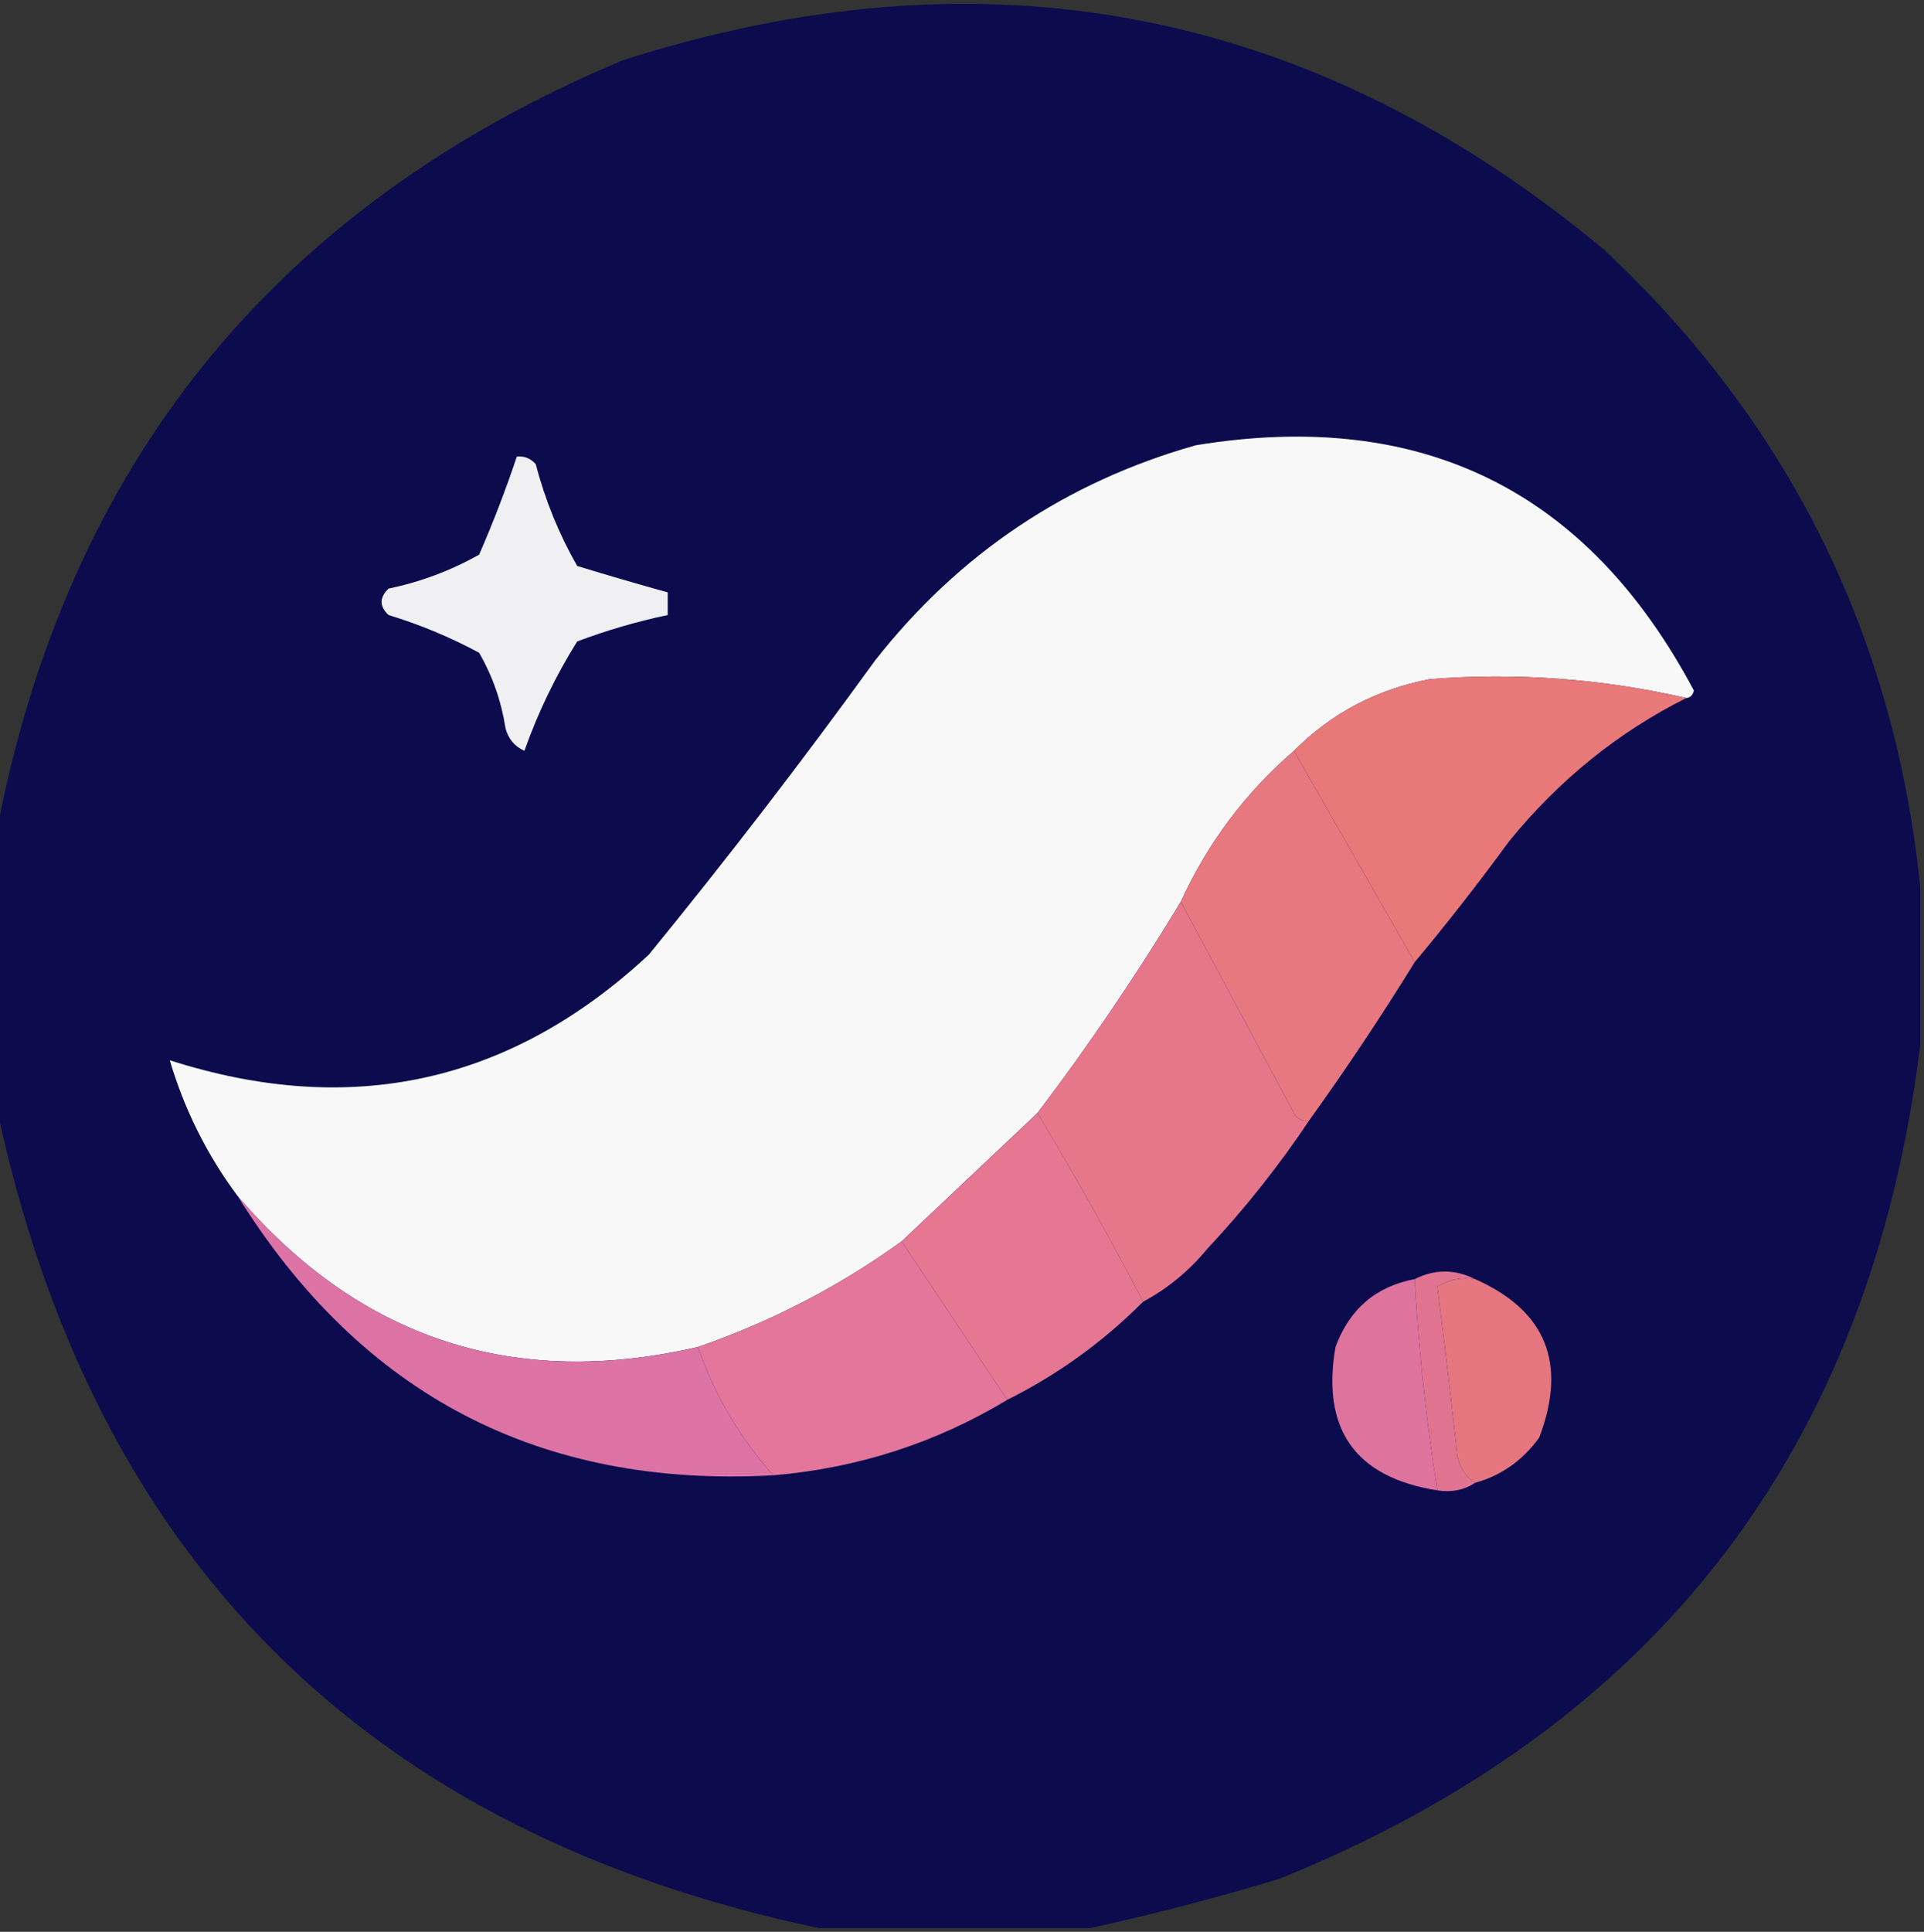
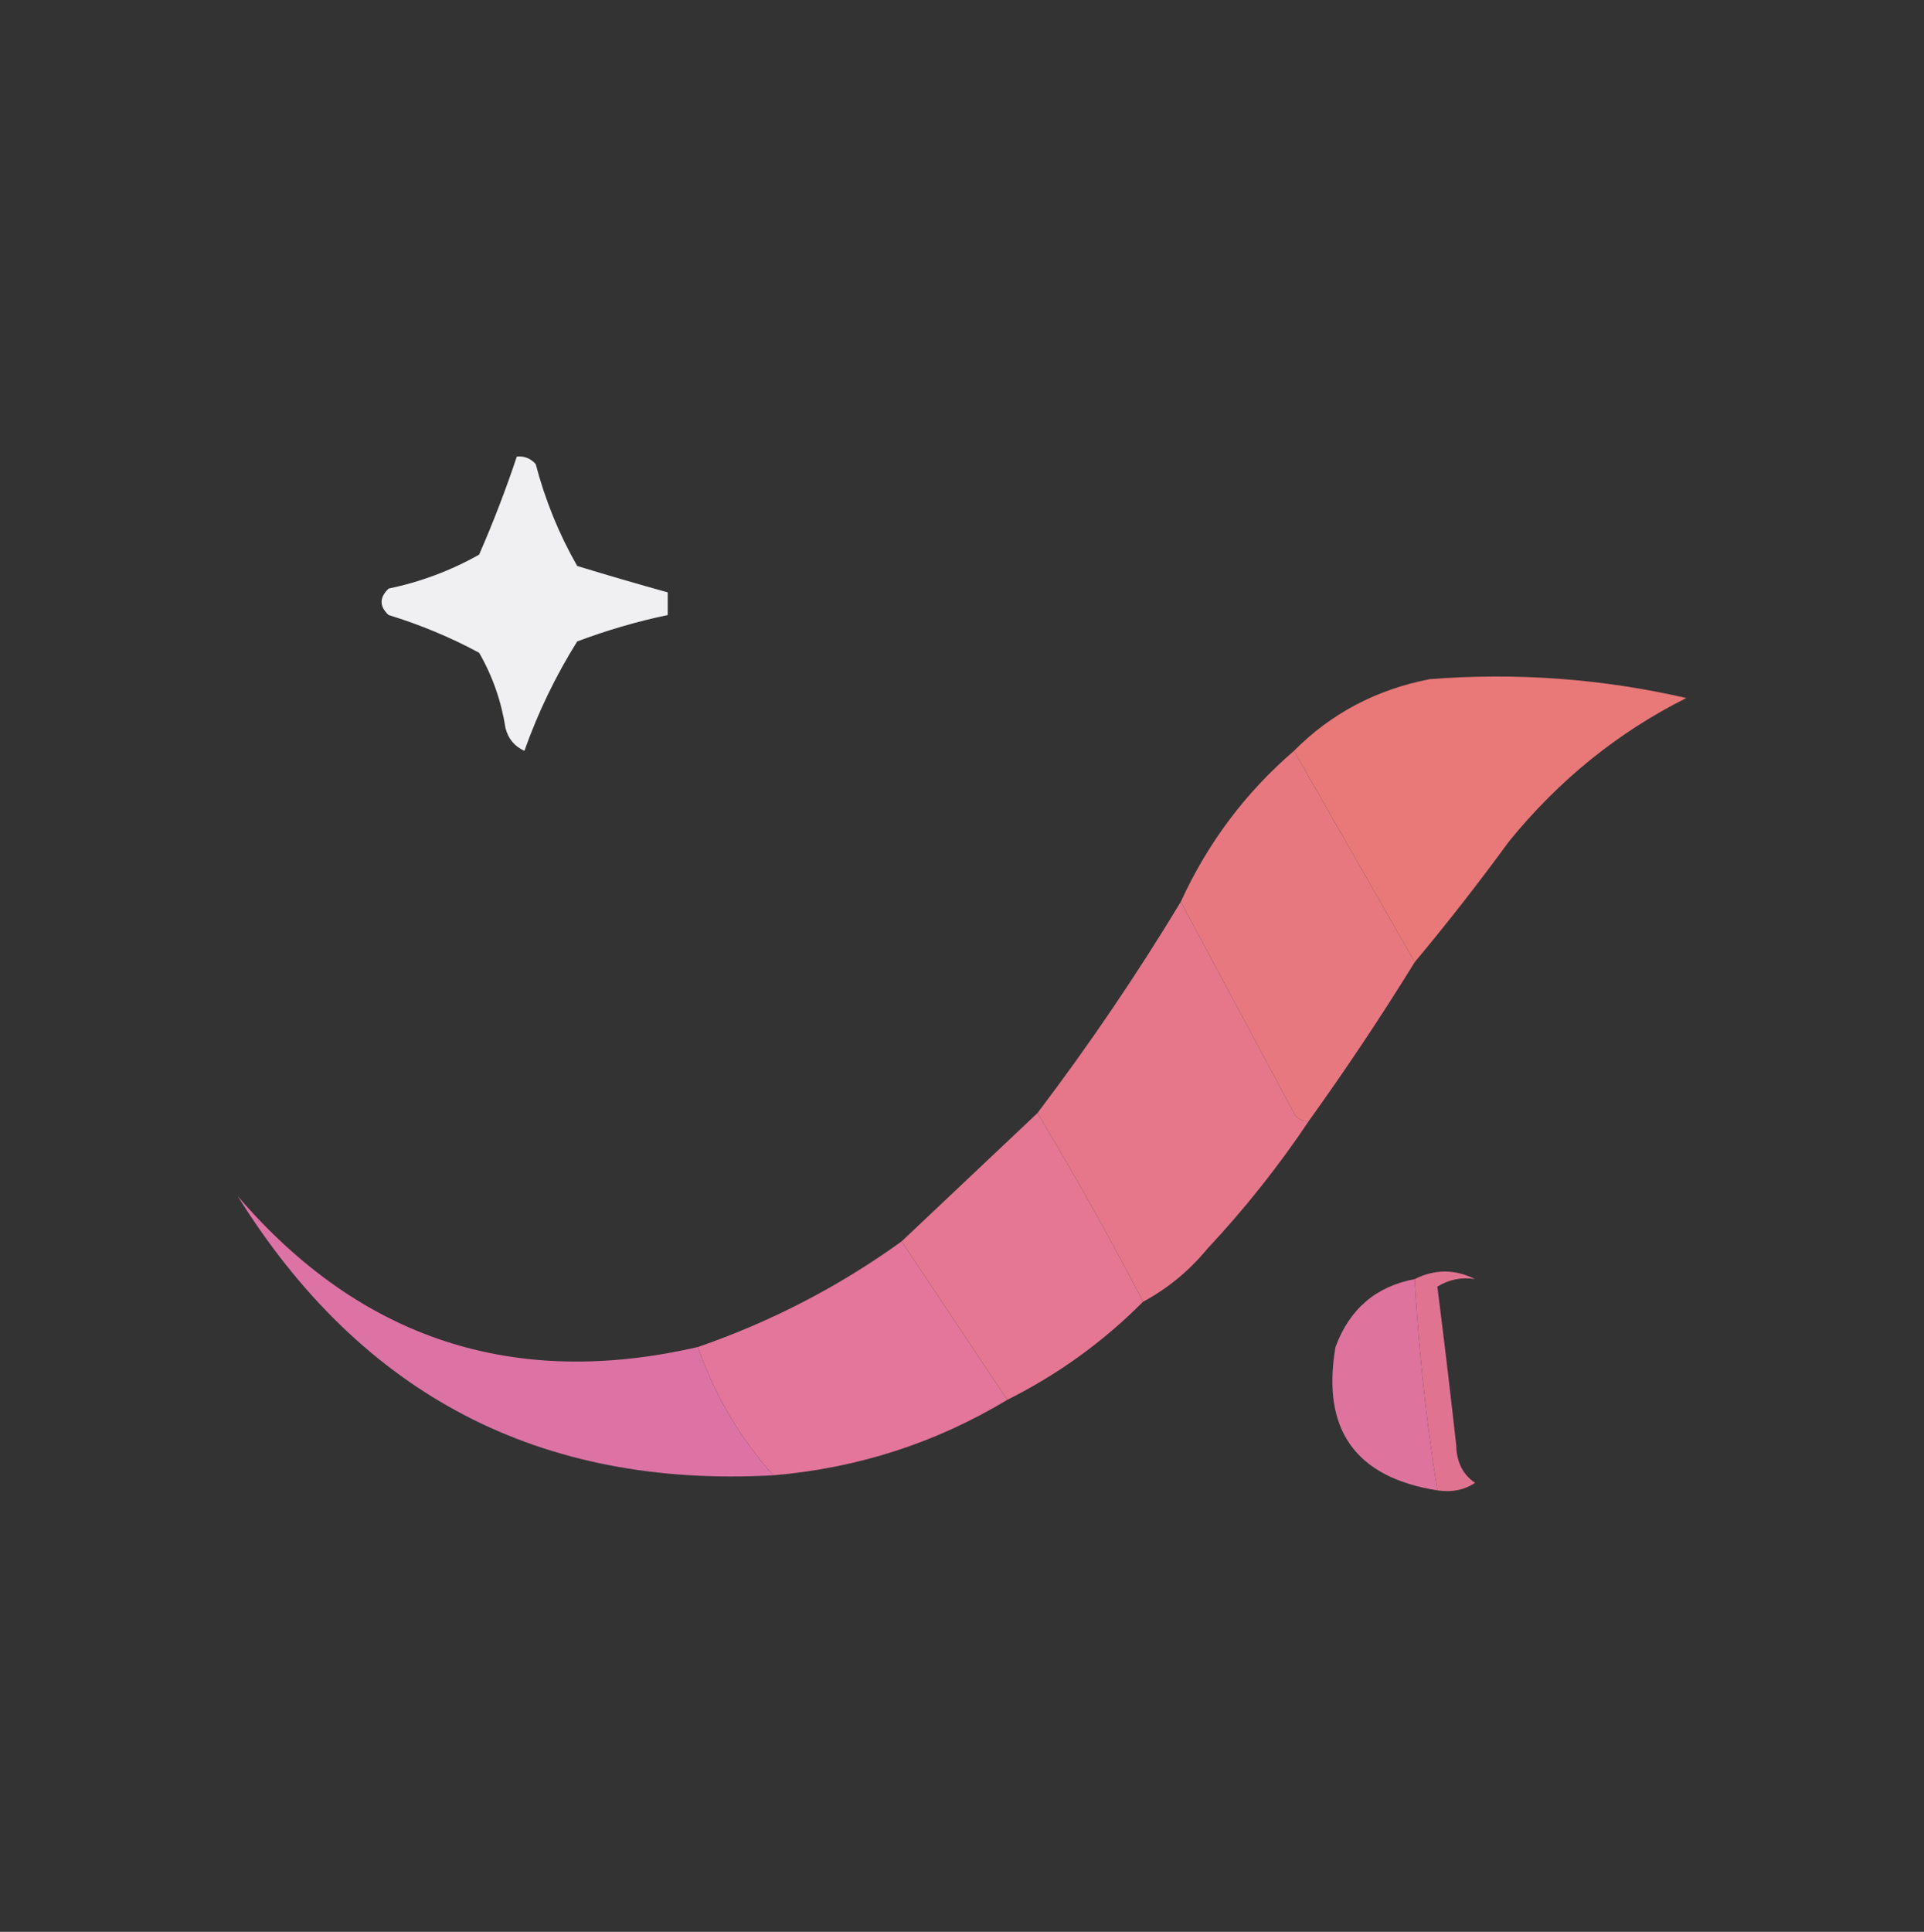
<svg xmlns="http://www.w3.org/2000/svg" version="1.1" width="255px" height="256px" style="shape-rendering:geometricPrecision; text-rendering:geometricPrecision; image-rendering:optimizeQuality; fill-rule:evenodd; clip-rule:evenodd">
  <rect width="100%" height="100%" fill="#333333" stroke="none" />
  <g>
-     <path style="opacity:0.992" fill="#0c0c4f" d="M 254.5,117.5 C 254.5,124.5 254.5,131.5 254.5,138.5C 247.887,191.957 219.554,228.79 169.5,249C 161.127,251.522 152.794,253.689 144.5,255.5C 132.5,255.5 120.5,255.5 108.5,255.5C 48.5,242.833 12.167,206.5 -0.5,146.5C -0.5,134.5 -0.5,122.5 -0.5,110.5C 8.764,61.492 36.43,27.326 82.5,8C 130.55,-7.389 173.883,0.944 212.5,33C 237.062,55.956 251.062,84.123 254.5,117.5 Z" />
-   </g>
+     </g>
  <g>
-     <path style="opacity:1" fill="#f8f8f8" d="M 223.5,92.5 C 212.304,89.933 200.971,89.1 189.5,90C 182.435,91.364 176.435,94.53 171.5,99.5C 165.052,105.055 160.052,111.721 156.5,119.5C 150.674,129.142 144.341,138.476 137.5,147.5C 131.474,153.195 125.474,158.861 119.5,164.5C 111.223,170.473 102.223,175.139 92.5,178.5C 68.09,184.122 47.757,177.456 31.5,158.5C 27.456,153.078 24.456,147.078 22.5,140.5C 46.519,148.201 67.686,143.534 86,126.5C 96.383,113.785 106.383,100.785 116,87.5C 127.124,73.362 141.291,63.862 158.5,59C 188.387,54.111 210.387,64.944 224.5,91.5C 224.376,92.107 224.043,92.44 223.5,92.5 Z" />
-   </g>
+     </g>
  <g>
    <path style="opacity:1" fill="#f0f0f3" d="M 68.5,60.5 C 69.496,60.414 70.329,60.748 71,61.5C 72.26,66.292 74.094,70.792 76.5,75C 80.551,76.237 84.551,77.404 88.5,78.5C 88.5,79.5 88.5,80.5 88.5,81.5C 84.43,82.356 80.43,83.523 76.5,85C 73.648,89.557 71.314,94.391 69.5,99.5C 68.201,98.91 67.368,97.91 67,96.5C 66.439,92.905 65.272,89.572 63.5,86.5C 59.696,84.452 55.696,82.785 51.5,81.5C 50.269,80.349 50.269,79.183 51.5,78C 55.768,77.104 59.768,75.604 63.5,73.5C 65.371,69.216 67.038,64.883 68.5,60.5 Z" />
  </g>
  <g>
    <path style="opacity:1" fill="#e97878" d="M 223.5,92.5 C 214.431,97.045 206.598,103.378 200,111.5C 195.97,117.02 191.803,122.353 187.5,127.5C 182.168,118.17 176.835,108.837 171.5,99.5C 176.435,94.53 182.435,91.364 189.5,90C 200.971,89.1 212.304,89.933 223.5,92.5 Z" />
  </g>
  <g>
    <path style="opacity:1" fill="#e87880" d="M 171.5,99.5 C 176.835,108.837 182.168,118.17 187.5,127.5C 183.092,134.643 178.425,141.643 173.5,148.5C 172.624,148.631 171.957,148.298 171.5,147.5C 166.475,138.113 161.475,128.779 156.5,119.5C 160.052,111.721 165.052,105.055 171.5,99.5 Z" />
  </g>
  <g>
    <path style="opacity:1" fill="#e6778a" d="M 156.5,119.5 C 161.475,128.779 166.475,138.113 171.5,147.5C 171.957,148.298 172.624,148.631 173.5,148.5C 169.49,154.5 164.99,160.167 160,165.5C 157.584,168.423 154.75,170.757 151.5,172.5C 147.057,163.938 142.39,155.605 137.5,147.5C 144.341,138.476 150.674,129.142 156.5,119.5 Z" />
  </g>
  <g>
-     <path style="opacity:1" fill="#e57792" d="M 137.5,147.5 C 142.39,155.605 147.057,163.938 151.5,172.5C 146.215,177.81 140.215,182.144 133.5,185.5C 128.826,178.495 124.159,171.495 119.5,164.5C 125.474,158.861 131.474,153.195 137.5,147.5 Z" />
+     <path style="opacity:1" fill="#e57792" d="M 137.5,147.5 C 142.39,155.605 147.057,163.938 151.5,172.5C 146.215,177.81 140.215,182.144 133.5,185.5C 128.826,178.495 124.159,171.495 119.5,164.5C 125.474,158.861 131.474,153.195 137.5,147.5 " />
  </g>
  <g>
    <path style="opacity:1" fill="#e3769a" d="M 119.5,164.5 C 124.159,171.495 128.826,178.495 133.5,185.5C 124.024,191.213 113.691,194.547 102.5,195.5C 98.06,190.551 94.727,184.884 92.5,178.5C 102.223,175.139 111.223,170.473 119.5,164.5 Z" />
  </g>
  <g>
    <path style="opacity:1" fill="#de739e" d="M 187.5,169.5 C 188.021,178.903 189.021,188.236 190.5,197.5C 179.629,195.772 175.129,189.439 177,178.5C 178.853,173.473 182.353,170.473 187.5,169.5 Z" />
  </g>
  <g>
    <path style="opacity:1" fill="#e07490" d="M 195.5,169.5 C 193.712,169.215 192.045,169.548 190.5,170.5C 191.387,177.47 192.221,184.47 193,191.5C 193.05,193.744 193.883,195.411 195.5,196.5C 194.081,197.451 192.415,197.784 190.5,197.5C 189.021,188.236 188.021,178.903 187.5,169.5C 190.167,168.167 192.833,168.167 195.5,169.5 Z" />
  </g>
  <g>
-     <path style="opacity:1" fill="#e57680" d="M 195.5,169.5 C 204.909,173.67 207.743,180.67 204,190.5C 201.817,193.531 198.984,195.531 195.5,196.5C 193.883,195.411 193.05,193.744 193,191.5C 192.221,184.47 191.387,177.47 190.5,170.5C 192.045,169.548 193.712,169.215 195.5,169.5 Z" />
-   </g>
+     </g>
  <g>
    <path style="opacity:1" fill="#dd73a5" d="M 31.5,158.5 C 47.757,177.456 68.09,184.122 92.5,178.5C 94.727,184.884 98.06,190.551 102.5,195.5C 71.588,197.21 47.921,184.876 31.5,158.5 Z" />
  </g>
</svg>